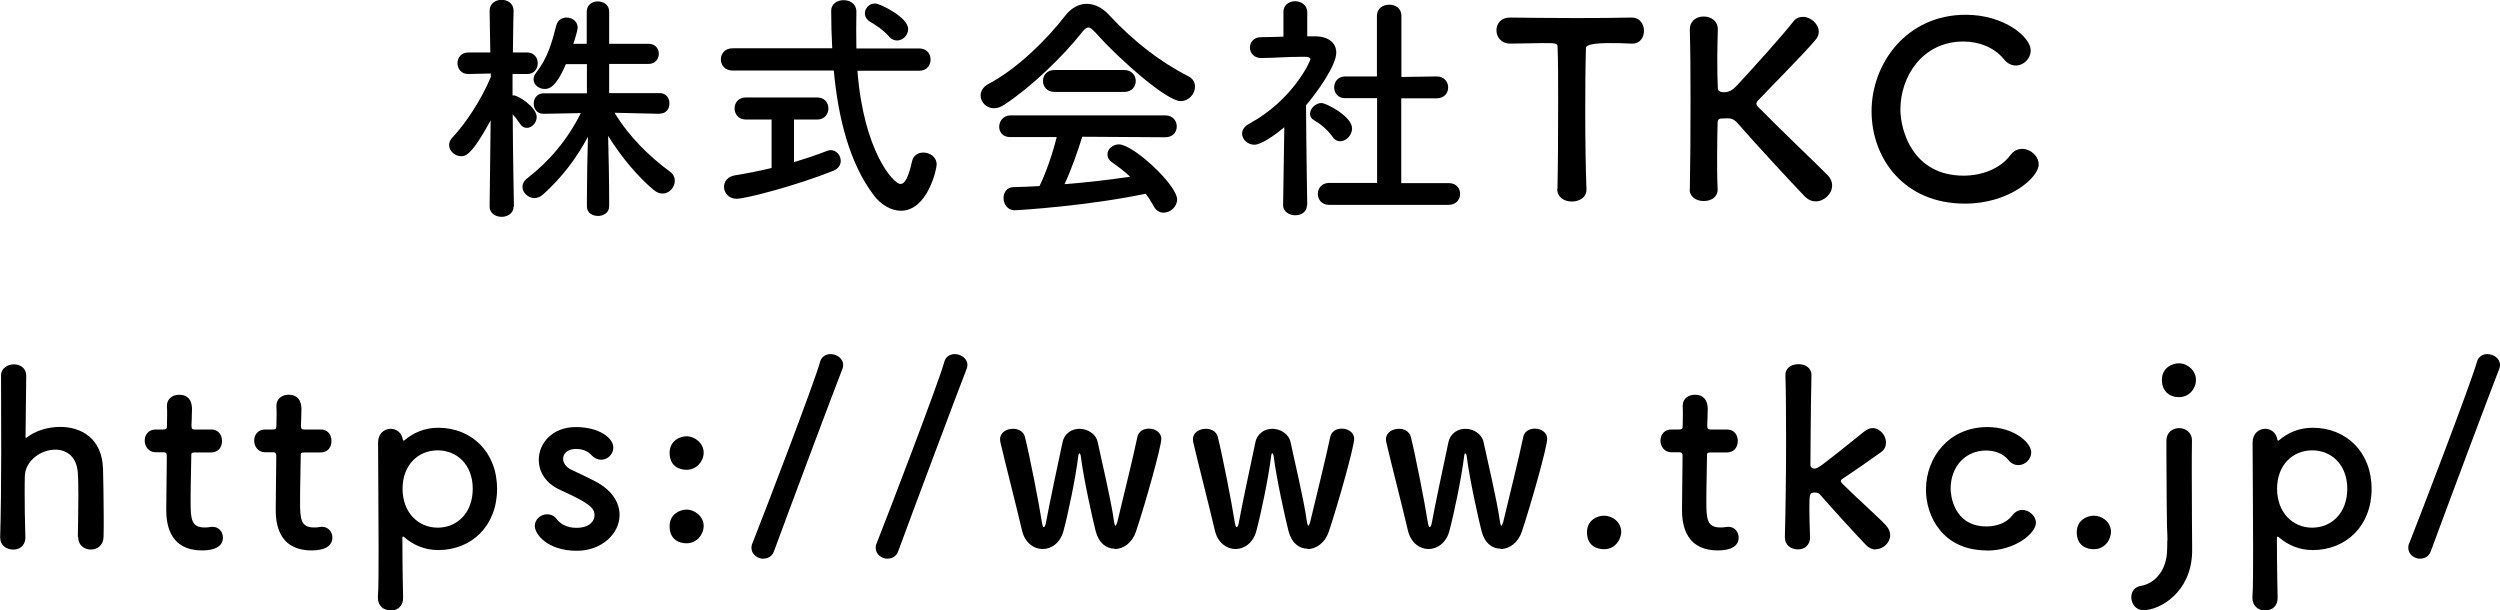
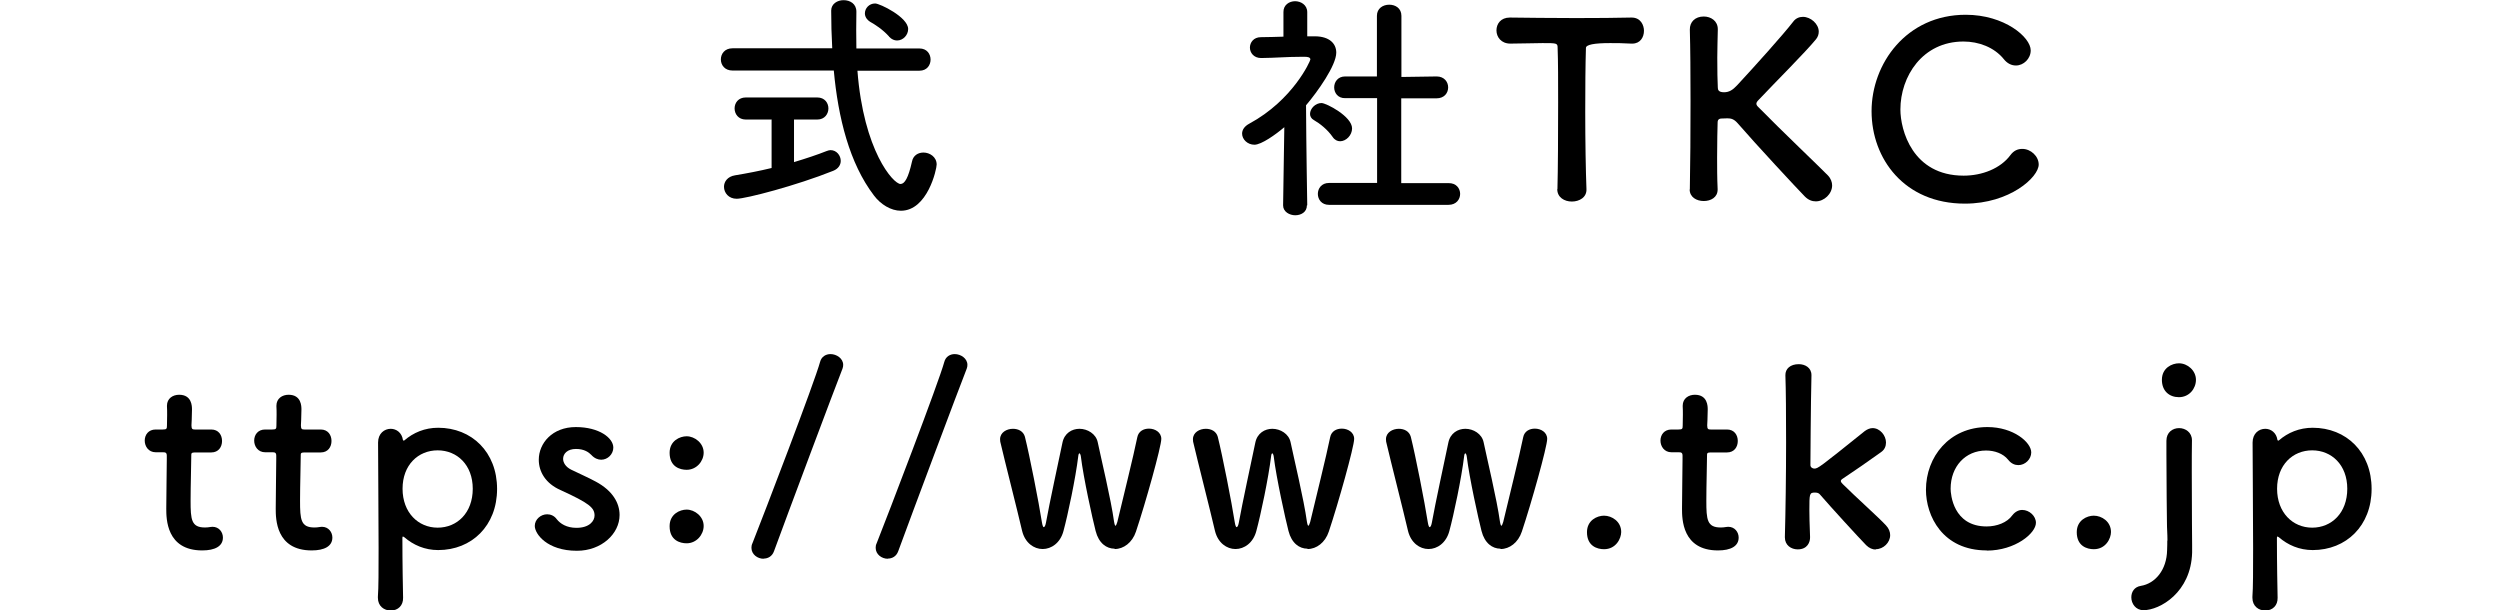
<svg xmlns="http://www.w3.org/2000/svg" width="143.89" height="35.13" viewBox="0 0 143.89 35.13">
  <g id="a" />
  <g id="b">
    <g id="c">
      <g>
-         <path d="M29.56,11.89c0,.39-.35,.59-.69,.59s-.69-.2-.69-.59h0l.06-4.96c-1.12,2.06-1.47,2.06-1.7,2.06-.35,0-.69-.29-.69-.64,0-.15,.06-.31,.2-.45,.71-.74,1.65-2.14,2.2-3.47v-.2l-1.29,.03h-.01c-.41,0-.62-.31-.62-.62s.21-.62,.63-.62h1.26l-.04-2.4h0c0-.42,.35-.63,.69-.63s.69,.21,.69,.62h0s-.03,1.13-.04,2.41h.81c.42,0,.62,.31,.62,.62s-.2,.62-.6,.62h-.85v1.23h.07c.24,0,1.32,.67,1.32,1.25,0,.32-.28,.62-.56,.62-.14,0-.28-.06-.39-.22-.14-.21-.29-.41-.43-.56,.01,2.2,.07,5.31,.07,5.31h0Zm8.42-5.34l-2.61-.06c.87,1.43,2.04,2.54,3.19,3.39,.2,.14,.28,.34,.28,.53,0,.36-.31,.73-.7,.73-.17,0-.34-.06-.52-.21-.92-.77-1.86-1.89-2.62-3.11,.03,1.15,.06,2.48,.06,3.57v.49c0,.36-.32,.55-.64,.55s-.64-.18-.64-.55v-.48c0-1.06,.03-2.4,.06-3.53-.64,1.2-1.46,2.31-2.58,3.32-.15,.14-.34,.21-.5,.21-.36,0-.69-.31-.69-.64,0-.17,.08-.35,.28-.5,1.29-1.01,2.3-2.2,3.08-3.75l-2.14,.04h-.01c-.38,0-.56-.29-.56-.59s.2-.59,.57-.59h2.49v-1.68h-1.21c-.6,1.42-1.02,1.43-1.23,1.43-.32,0-.63-.24-.63-.55,0-.13,.04-.25,.15-.39,.66-.84,.9-1.71,1.16-2.72,.08-.31,.34-.45,.59-.45,.32,0,.64,.22,.64,.59,0,.11-.15,.64-.25,.92h.77V.67c0-.39,.32-.59,.63-.59,.34,0,.66,.2,.66,.59v1.85h2.27c.39,0,.59,.29,.59,.57,0,.29-.2,.59-.59,.59h-2.27v1.68h2.91c.38,0,.56,.29,.56,.59s-.18,.59-.55,.59h-.01Z" />
        <path d="M49.35,4.06c.35,4.62,2.07,6.53,2.48,6.53,.24,0,.45-.35,.66-1.29,.07-.36,.36-.52,.66-.52,.36,0,.76,.25,.76,.69,0,.28-.53,2.66-2.06,2.66-.57,0-1.16-.36-1.55-.88-1.41-1.85-2.06-4.47-2.31-7.19h-5.83c-.45,0-.67-.32-.67-.64s.22-.64,.67-.64h5.74c-.04-.73-.06-1.46-.06-2.17,0-.39,.36-.6,.71-.6,.38,0,.74,.21,.74,.66v.03c0,.32-.01,.67-.01,1.02s.01,.7,.01,1.07h3.63c.43,0,.64,.32,.64,.64s-.21,.64-.64,.64h-3.57Zm-4.96,2.82h-1.47c-.42,0-.64-.32-.64-.64s.22-.63,.64-.63h4.12c.43,0,.64,.32,.64,.63s-.21,.64-.64,.64h-1.34v2.45c.7-.21,1.36-.43,1.86-.63,.08-.03,.17-.06,.24-.06,.35,0,.59,.31,.59,.62,0,.22-.13,.45-.43,.57-2.12,.85-5.04,1.61-5.56,1.61-.46,0-.73-.34-.73-.69,0-.29,.2-.59,.64-.66,.67-.11,1.4-.25,2.1-.42v-2.8Zm6.78-4.78c-.38-.42-.83-.7-1.08-.84-.21-.13-.31-.31-.31-.49,0-.29,.24-.57,.59-.57,.27,0,1.9,.79,1.9,1.47,0,.35-.29,.66-.64,.66-.15,0-.31-.06-.46-.22Z" />
-         <path d="M63,1.83c-.15-.17-.27-.25-.36-.25s-.2,.08-.34,.25c-1.15,1.46-3,3.22-4.5,4.2-.21,.14-.41,.2-.59,.2-.45,0-.77-.36-.77-.74,0-.24,.14-.49,.45-.66,1.62-.84,3.36-2.55,4.43-3.94,.34-.43,.77-.67,1.22-.67s.9,.21,1.32,.67c1.37,1.47,2.87,2.65,4.54,3.5,.27,.14,.38,.36,.38,.6,0,.41-.35,.83-.83,.83-.76,0-3.39-2.25-4.94-3.99Zm-.71,6.04c-.25,.8-.6,1.83-1.02,2.73,1.29-.1,2.56-.25,3.78-.43-.32-.29-.67-.57-1.02-.81-.21-.14-.29-.31-.29-.48,0-.29,.29-.57,.66-.57,.83,0,3.35,2.34,3.35,3.17,0,.42-.39,.76-.78,.76-.22,0-.43-.11-.57-.38-.14-.25-.29-.49-.46-.71-3.28,.69-7.26,.95-7.54,.95-.42,0-.64-.36-.64-.7,0-.31,.18-.62,.57-.63,.49-.01,.99-.03,1.5-.06,.39-.81,.76-1.89,.99-2.82h-2.65c-.45,.01-.66-.28-.66-.59s.22-.66,.66-.66h8.89c.45,0,.67,.32,.67,.64s-.22,.62-.67,.62l-4.76-.03Zm-1.6-2.58c-.43,0-.66-.31-.66-.63s.22-.63,.66-.63h4.02c.43,0,.66,.32,.66,.63s-.22,.63-.66,.63h-4.02Z" />
        <path d="M75.22,11.82c0,.39-.34,.57-.67,.57s-.7-.2-.7-.57h0l.07-4.5c-.49,.42-1.32,1.01-1.72,1.01s-.71-.31-.71-.64c0-.21,.13-.42,.41-.57,2.52-1.36,3.52-3.61,3.52-3.7,0-.14-.21-.15-.31-.15h-.25c-.8,0-1.4,.06-2.27,.07h-.01c-.42,0-.64-.31-.64-.6s.21-.6,.63-.6c.43-.01,.87-.01,1.3-.03V.7c-.01-.42,.34-.63,.67-.63s.7,.21,.7,.63v1.39h.46c.81,.01,1.21,.41,1.21,.94,0,.73-1.06,2.23-1.74,3.03,.01,2.17,.07,5.76,.07,5.76h0Zm1.48-3.94c-.29-.42-.73-.77-1.08-.97-.15-.08-.22-.22-.22-.35,0-.31,.31-.63,.66-.63,.27,0,1.76,.77,1.76,1.46,0,.39-.34,.74-.69,.74-.15,0-.31-.07-.43-.25Zm-.21,3.91c-.43,0-.64-.32-.64-.63s.21-.63,.64-.63h2.77V5.65h-1.83c-.43,.01-.64-.31-.64-.62s.21-.63,.63-.63h1.83V.91c0-.43,.35-.64,.71-.64s.7,.21,.7,.64v3.52l2.02-.03h.01c.43,0,.66,.31,.66,.63s-.22,.63-.67,.63h-2.03v4.88h2.72c.45-.01,.67,.31,.67,.62s-.22,.63-.67,.63h-6.88Z" />
        <path d="M89.64,10.87c.03-1.09,.04-3.12,.04-4.97,0-1.23,0-2.4-.03-3.14,0-.28-.04-.28-.87-.28-.53,0-1.19,.03-1.85,.03-.53,0-.8-.38-.8-.76s.25-.74,.77-.74h.03c.84,.01,2.33,.03,3.78,.03,1.19,0,2.38-.01,3.18-.03,.55-.01,.73,.45,.73,.76,0,.38-.22,.74-.67,.74h-.06c-.48-.03-.88-.03-1.22-.03q-1.39,0-1.39,.28c-.03,.95-.04,2.31-.04,3.68,0,1.68,.03,3.39,.07,4.43,.03,.49-.41,.73-.84,.73s-.84-.24-.84-.71h0Z" />
        <path d="M97.26,10.91c.03-1.48,.04-3.33,.04-5.08,0-1.57-.01-3.05-.04-4.12-.01-.45,.31-.76,.8-.76,.41,0,.81,.25,.81,.73v.03c-.01,.56-.03,1.11-.03,1.6,0,.76,.01,1.37,.03,1.72,0,.13,.03,.28,.36,.28,.29,0,.5-.13,.76-.41,1.01-1.09,2.63-2.89,3.21-3.64,.15-.21,.36-.29,.57-.29,.45,0,.91,.41,.91,.85,0,.14-.04,.29-.15,.43-.62,.76-2.33,2.46-3.31,3.5-.08,.08-.13,.15-.13,.22,0,.06,.04,.13,.13,.21,1.19,1.22,3.75,3.66,3.99,3.92,.17,.18,.24,.39,.24,.57,0,.49-.46,.92-.94,.92-.22,0-.43-.08-.63-.28-.48-.49-2.84-3.03-3.87-4.22-.21-.24-.38-.28-.59-.28-.1,0-.18,.01-.29,.01s-.27,.01-.27,.22c-.01,.36-.03,1.11-.03,2.02,0,.56,0,1.18,.03,1.82v.03c0,.45-.39,.66-.8,.66s-.81-.22-.81-.67h0Z" />
        <path d="M113.09,11.72c-3.49,0-5.37-2.59-5.37-5.32s2-5.55,5.42-5.55c2.23,0,3.74,1.29,3.74,2.05,0,.48-.41,.87-.85,.87-.25,0-.5-.11-.71-.38-.55-.67-1.43-1-2.31-1-2.37,0-3.63,2.02-3.63,3.91,0,1.18,.69,3.81,3.64,3.81,1.06,0,2.12-.41,2.69-1.18,.2-.27,.43-.36,.69-.36,.48,0,.94,.42,.94,.9,0,.73-1.67,2.25-4.24,2.25Z" />
-         <path d="M4.48,30.91c.01-.57,.03-1.61,.03-2.46,0-.55-.01-1.01-.03-1.23-.06-.95-.66-1.34-1.3-1.34-.81,0-1.71,.62-1.75,1.5-.01,.25-.01,.62-.01,1.08,0,.64,.01,1.47,.04,2.46,.01,.29-.15,.71-.71,.71-.38,0-.74-.24-.74-.69v-.03c.04-1.33,.06-3.18,.06-4.94s-.01-3.42-.01-4.36c0-.42,.38-.64,.74-.64s.71,.21,.71,.66c-.01,1.33-.03,3.01-.04,3.49,0,.06,0,.08,.03,.08,.01,0,.03-.01,.07-.04,.45-.35,1.16-.59,1.89-.59,1.19,0,2.41,.63,2.47,2.41,.01,.5,.04,1.75,.04,2.79,0,.43,0,.83-.01,1.12-.01,.5-.36,.74-.73,.74s-.73-.25-.73-.7h0Z" />
        <path d="M11.22,26.04c-.21,0-.21,.07-.21,.15,0,.52-.04,1.71-.04,2.63,0,1.09,.04,1.54,.83,1.54,.1,0,.21-.01,.32-.03,.04,0,.07-.01,.11-.01,.38,0,.6,.31,.6,.62,0,.5-.46,.74-1.19,.74-2.07,0-2.07-1.83-2.07-2.41,0-.81,.03-2.21,.03-2.83v-.21c0-.18-.08-.2-.22-.2h-.42c-.41,0-.63-.34-.63-.67s.21-.64,.63-.64h.41c.22,0,.24-.04,.24-.24,0,0,.01-.28,.01-.6,0-.17,0-.34-.01-.49v-.04c0-.42,.34-.63,.7-.63,.74,0,.74,.67,.74,.85,0,.38-.03,.91-.03,.91,0,.22,.06,.24,.2,.24h.94c.42,0,.62,.32,.62,.66s-.2,.66-.62,.66h-.92Z" />
        <path d="M17.52,26.04c-.21,0-.21,.07-.21,.15,0,.52-.04,1.71-.04,2.63,0,1.09,.04,1.54,.83,1.54,.1,0,.21-.01,.32-.03,.04,0,.07-.01,.11-.01,.38,0,.6,.31,.6,.62,0,.5-.46,.74-1.19,.74-2.07,0-2.07-1.83-2.07-2.41,0-.81,.03-2.21,.03-2.83v-.21c0-.18-.08-.2-.22-.2h-.42c-.41,0-.63-.34-.63-.67s.21-.64,.63-.64h.41c.22,0,.24-.04,.24-.24,0,0,.01-.28,.01-.6,0-.17,0-.34-.01-.49v-.04c0-.42,.34-.63,.7-.63,.74,0,.74,.67,.74,.85,0,.38-.03,.91-.03,.91,0,.22,.06,.24,.2,.24h.94c.42,0,.62,.32,.62,.66s-.2,.66-.62,.66h-.92Z" />
        <path d="M23.23,25.36s.03,0,.04-.01c.52-.45,1.18-.73,1.95-.73,1.93,0,3.39,1.4,3.39,3.52s-1.46,3.52-3.39,3.52c-.77,0-1.43-.29-1.95-.74-.03-.01-.06-.04-.07-.04-.03,0-.04,.03-.04,.08,0,1.54,.03,2.87,.04,3.45,.01,.43-.28,.73-.71,.73-.38,0-.74-.25-.74-.73v-.07c.04-.5,.04-1.55,.04-2.79,0-2.12-.03-4.75-.03-6.08,0-.52,.36-.79,.73-.79,.32,0,.64,.22,.7,.64,.01,.03,.03,.04,.04,.04Zm3.98,2.77c0-1.37-.9-2.21-2.02-2.21s-2.02,.84-2.02,2.21,.9,2.24,2.02,2.24,2.02-.85,2.02-2.24Z" />
        <path d="M33.2,31.7c-1.71,0-2.42-.97-2.42-1.43,0-.38,.35-.67,.71-.67,.2,0,.41,.08,.56,.29,.2,.25,.56,.49,1.13,.49,.74,0,1.04-.39,1.04-.71,0-.45-.31-.71-1.95-1.46-.87-.38-1.26-1.06-1.26-1.75,0-.95,.78-1.88,2.13-1.88s2.16,.63,2.16,1.18c0,.38-.32,.7-.7,.7-.18,0-.39-.08-.57-.28-.14-.14-.39-.34-.88-.34s-.74,.27-.74,.57c0,.21,.14,.46,.46,.62,.36,.18,1,.46,1.42,.69,.97,.52,1.37,1.23,1.37,1.92,0,1.09-1.05,2.06-2.45,2.06Z" />
        <path d="M38.54,26.06c0-.69,.59-.95,.98-.95,.46,0,.98,.39,.98,.94,0,.5-.41,.99-.98,.99-.38,0-.98-.17-.98-.98Zm0,4.22c0-.69,.59-.95,.98-.95,.46,0,.98,.39,.98,.94,0,.5-.41,1-.98,1-.38,0-.98-.17-.98-.98Z" />
        <path d="M43.95,32.16c-.35,0-.7-.25-.7-.63,0-.08,.01-.17,.06-.27,.64-1.61,3.59-9.31,3.89-10.43,.08-.31,.34-.45,.6-.45,.35,0,.73,.25,.73,.62,0,.07-.01,.14-.04,.22-.39,.98-3.25,8.61-3.94,10.5-.11,.31-.36,.43-.6,.43Z" />
        <path d="M51.1,32.16c-.35,0-.7-.25-.7-.63,0-.08,.01-.17,.06-.27,.64-1.61,3.59-9.31,3.89-10.43,.08-.31,.34-.45,.6-.45,.35,0,.73,.25,.73,.62,0,.07-.01,.14-.04,.22-.39,.98-3.25,8.61-3.94,10.5-.11,.31-.36,.43-.6,.43Z" />
        <path d="M64.15,31.58c-.46,0-.91-.31-1.09-1.02-.18-.7-.7-3.05-.85-4.29-.01-.1-.06-.18-.08-.18s-.06,.04-.07,.17c-.15,1.25-.6,3.38-.85,4.3-.18,.69-.7,1.04-1.2,1.04s-1.01-.35-1.18-1.04c-.29-1.25-.98-3.94-1.26-5.14-.01-.06-.01-.1-.01-.14,0-.39,.38-.6,.74-.6,.31,0,.6,.14,.69,.46,.27,1.08,.8,3.77,.98,4.93,.03,.18,.07,.27,.1,.27,.06,0,.1-.1,.13-.25,.2-1.12,.74-3.6,.95-4.61,.11-.55,.55-.8,.98-.8,.46,0,.95,.29,1.05,.77,.18,.87,.77,3.32,.94,4.57,.03,.18,.06,.24,.08,.24,.04,0,.08-.13,.11-.22,.29-1.22,.94-3.84,1.15-4.88,.07-.34,.36-.49,.67-.49,.35,0,.71,.21,.71,.59,0,.45-.92,3.73-1.46,5.34-.21,.63-.71,1-1.22,1Z" />
        <path d="M75.25,31.58c-.46,0-.91-.31-1.09-1.02-.18-.7-.7-3.05-.85-4.29-.01-.1-.06-.18-.08-.18s-.06,.04-.07,.17c-.15,1.25-.6,3.38-.85,4.3-.18,.69-.7,1.04-1.2,1.04s-1.01-.35-1.18-1.04c-.29-1.25-.98-3.94-1.26-5.14-.01-.06-.01-.1-.01-.14,0-.39,.38-.6,.74-.6,.31,0,.6,.14,.69,.46,.27,1.08,.8,3.77,.98,4.93,.03,.18,.07,.27,.1,.27,.06,0,.1-.1,.13-.25,.2-1.12,.74-3.6,.95-4.61,.11-.55,.55-.8,.98-.8,.46,0,.95,.29,1.05,.77,.18,.87,.77,3.32,.94,4.57,.03,.18,.06,.24,.08,.24,.04,0,.08-.13,.11-.22,.29-1.22,.94-3.84,1.15-4.88,.07-.34,.36-.49,.67-.49,.35,0,.71,.21,.71,.59,0,.45-.92,3.73-1.46,5.34-.21,.63-.71,1-1.22,1Z" />
        <path d="M86.36,31.58c-.46,0-.91-.31-1.09-1.02-.18-.7-.7-3.05-.85-4.29-.01-.1-.06-.18-.08-.18s-.06,.04-.07,.17c-.15,1.25-.6,3.38-.85,4.3-.18,.69-.7,1.04-1.2,1.04s-1.01-.35-1.18-1.04c-.29-1.25-.98-3.94-1.26-5.14-.01-.06-.01-.1-.01-.14,0-.39,.38-.6,.74-.6,.31,0,.6,.14,.69,.46,.27,1.08,.8,3.77,.98,4.93,.03,.18,.07,.27,.1,.27,.06,0,.1-.1,.13-.25,.2-1.12,.74-3.6,.95-4.61,.11-.55,.55-.8,.98-.8,.46,0,.95,.29,1.05,.77,.18,.87,.77,3.32,.94,4.57,.03,.18,.06,.24,.08,.24,.04,0,.08-.13,.11-.22,.29-1.22,.94-3.84,1.15-4.88,.07-.34,.36-.49,.67-.49,.35,0,.71,.21,.71,.59,0,.45-.92,3.73-1.46,5.34-.21,.63-.71,1-1.22,1Z" />
        <path d="M92.32,31.61c-.38,0-.98-.17-.98-.98,0-.69,.59-.95,.98-.95,.46,0,.99,.34,.99,.94,0,.36-.29,.99-.99,.99Z" />
        <path d="M98.46,26.04c-.21,0-.21,.07-.21,.15,0,.52-.04,1.71-.04,2.63,0,1.09,.04,1.54,.83,1.54,.1,0,.21-.01,.32-.03,.04,0,.07-.01,.11-.01,.38,0,.6,.31,.6,.62,0,.5-.46,.74-1.19,.74-2.07,0-2.07-1.83-2.07-2.41,0-.81,.03-2.21,.03-2.83v-.21c0-.18-.08-.2-.22-.2h-.42c-.41,0-.63-.34-.63-.67s.21-.64,.63-.64h.41c.22,0,.24-.04,.24-.24,0,0,.01-.28,.01-.6,0-.17,0-.34-.01-.49v-.04c0-.42,.34-.63,.7-.63,.74,0,.74,.67,.74,.85,0,.38-.03,.91-.03,.91,0,.22,.06,.24,.2,.24h.94c.42,0,.62,.32,.62,.66s-.2,.66-.62,.66h-.92Z" />
        <path d="M107.96,31.63c-.18,0-.38-.08-.55-.25-.41-.42-2.07-2.23-2.67-2.93-.06-.07-.15-.1-.28-.1-.32,0-.32,.08-.32,1.02,0,.31,.01,.76,.04,1.54,.01,.29-.15,.71-.71,.71-.38,0-.74-.24-.74-.69v-.03c.04-1.46,.07-3.56,.07-5.46,0-1.57-.01-3-.04-3.84-.01-.38,.29-.64,.77-.64,.36,0,.73,.2,.73,.63v.03c-.04,1.54-.06,5.15-.06,5.15,0,.13,.13,.2,.22,.2,.21,0,.27-.04,2.91-2.16,.15-.11,.31-.17,.45-.17,.42,0,.77,.42,.77,.83,0,.21-.08,.41-.28,.55-.83,.59-1.44,1.02-2.18,1.51-.1,.06-.14,.11-.14,.15,0,.06,.04,.11,.11,.18,.71,.71,2.12,1.97,2.49,2.38,.17,.18,.24,.38,.24,.56,0,.43-.39,.81-.83,.81Z" />
        <path d="M114.35,31.68c-2.55,0-3.5-1.99-3.5-3.49,0-1.89,1.34-3.61,3.54-3.61,1.5,0,2.52,.88,2.52,1.46,0,.39-.35,.73-.74,.73-.2,0-.41-.08-.59-.31-.29-.36-.78-.53-1.27-.53-1.19,0-2.04,.92-2.04,2.2,0,.31,.14,2.17,2.07,2.17,.59,0,1.18-.22,1.48-.64,.17-.22,.38-.31,.57-.31,.41,0,.79,.35,.79,.74,0,.6-1.19,1.6-2.83,1.6Z" />
        <path d="M120.51,31.61c-.38,0-.98-.17-.98-.98,0-.69,.59-.95,.98-.95,.46,0,.99,.34,.99,.94,0,.36-.29,.99-.99,.99Z" />
        <path d="M124.75,31.12c0-.45-.03-.63-.03-1.11,0,0-.03-2.23-.03-3.87v-.77c0-.49,.36-.73,.73-.73s.74,.25,.74,.7v.03c-.01,.46-.01,1.13-.01,1.82,0,1.39,.01,2.86,.01,2.86,0,.36,.01,.76,.01,1.32v.43c-.06,2.3-1.86,3.32-2.8,3.32-.45,0-.7-.38-.7-.74,0-.31,.17-.6,.55-.66,.81-.13,1.49-.9,1.51-2.06,.01-.22,.01-.41,.01-.55Zm-.32-9.26c0-.69,.59-.95,.98-.95,.5,0,.98,.42,.98,.95,0,.5-.38,1-.98,1-.55,0-.98-.35-.98-1Z" />
        <path d="M131.12,25.36s.03,0,.04-.01c.52-.45,1.18-.73,1.95-.73,1.93,0,3.39,1.4,3.39,3.52s-1.46,3.52-3.39,3.52c-.77,0-1.43-.29-1.95-.74-.03-.01-.06-.04-.07-.04-.03,0-.04,.03-.04,.08,0,1.54,.03,2.87,.04,3.45,.01,.43-.28,.73-.71,.73-.38,0-.74-.25-.74-.73v-.07c.04-.5,.04-1.55,.04-2.79,0-2.12-.03-4.75-.03-6.08,0-.52,.36-.79,.73-.79,.32,0,.64,.22,.7,.64,.01,.03,.03,.04,.04,.04Zm3.98,2.77c0-1.37-.9-2.21-2.02-2.21s-2.02,.84-2.02,2.21,.9,2.24,2.02,2.24,2.02-.85,2.02-2.24Z" />
-         <path d="M139.31,32.16c-.35,0-.7-.25-.7-.63,0-.08,.01-.17,.06-.27,.64-1.61,3.59-9.31,3.89-10.43,.08-.31,.34-.45,.6-.45,.35,0,.73,.25,.73,.62,0,.07-.01,.14-.04,.22-.39,.98-3.25,8.61-3.94,10.5-.11,.31-.36,.43-.6,.43Z" />
      </g>
    </g>
  </g>
</svg>